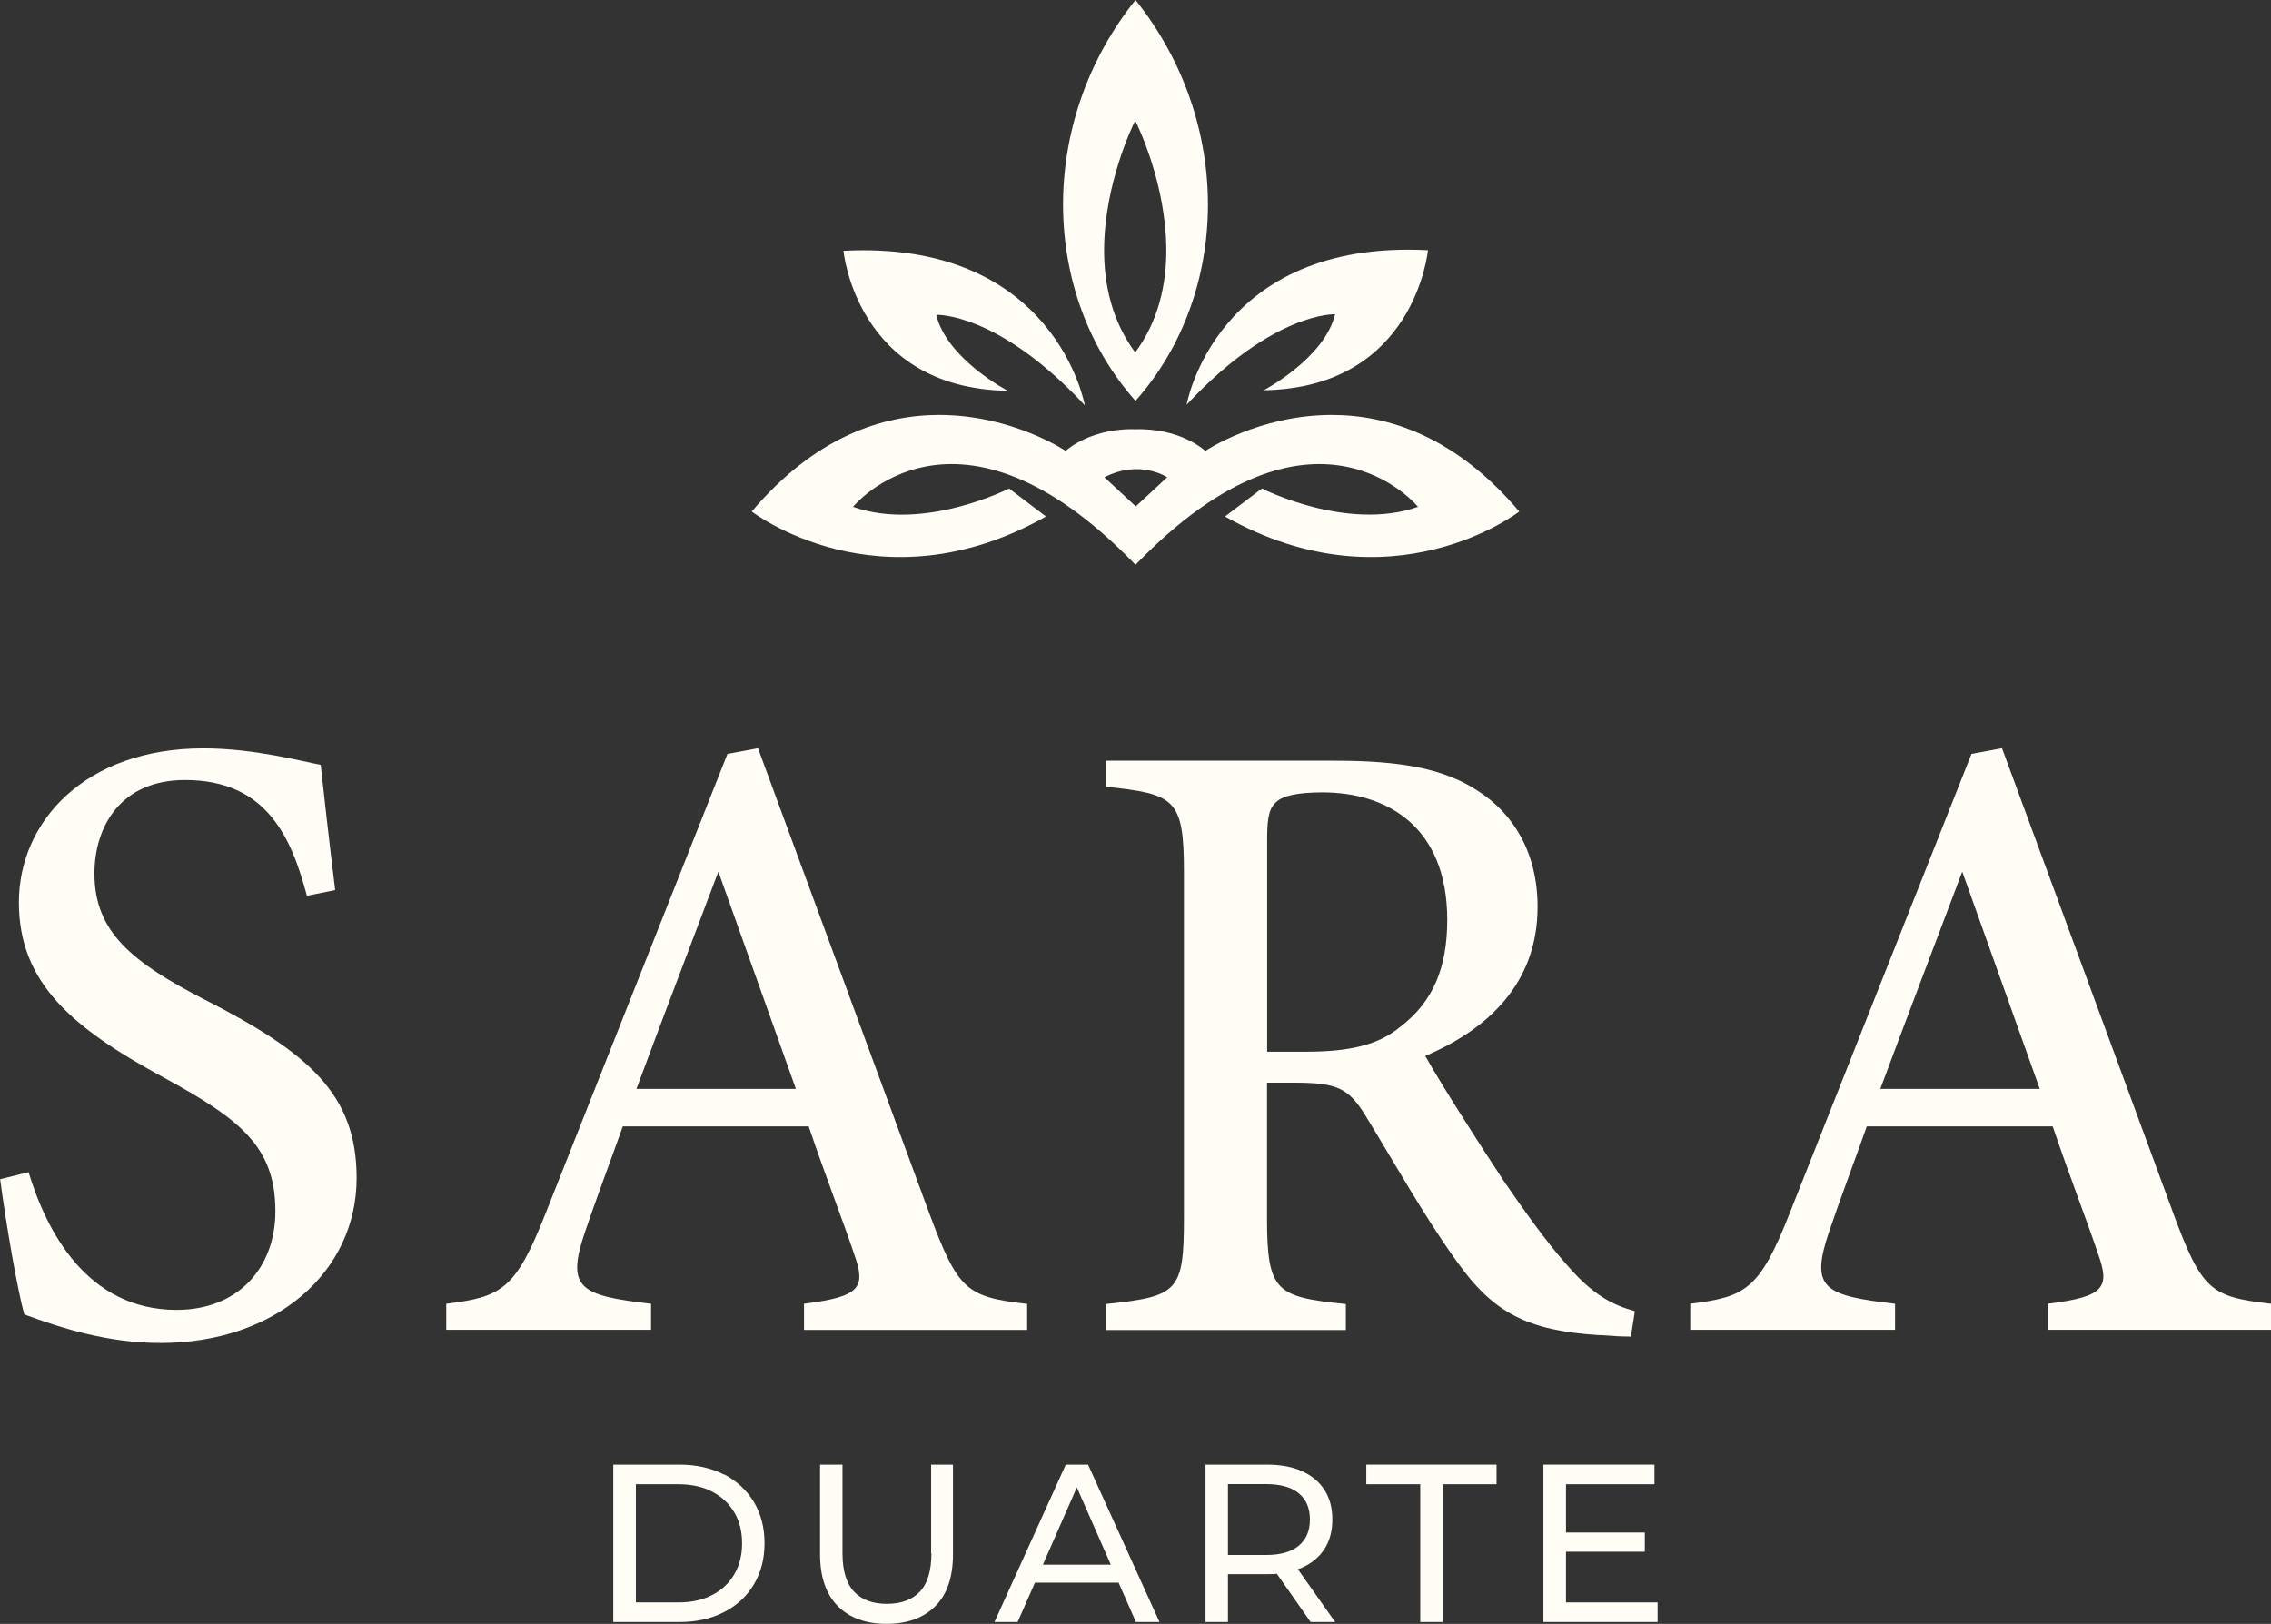
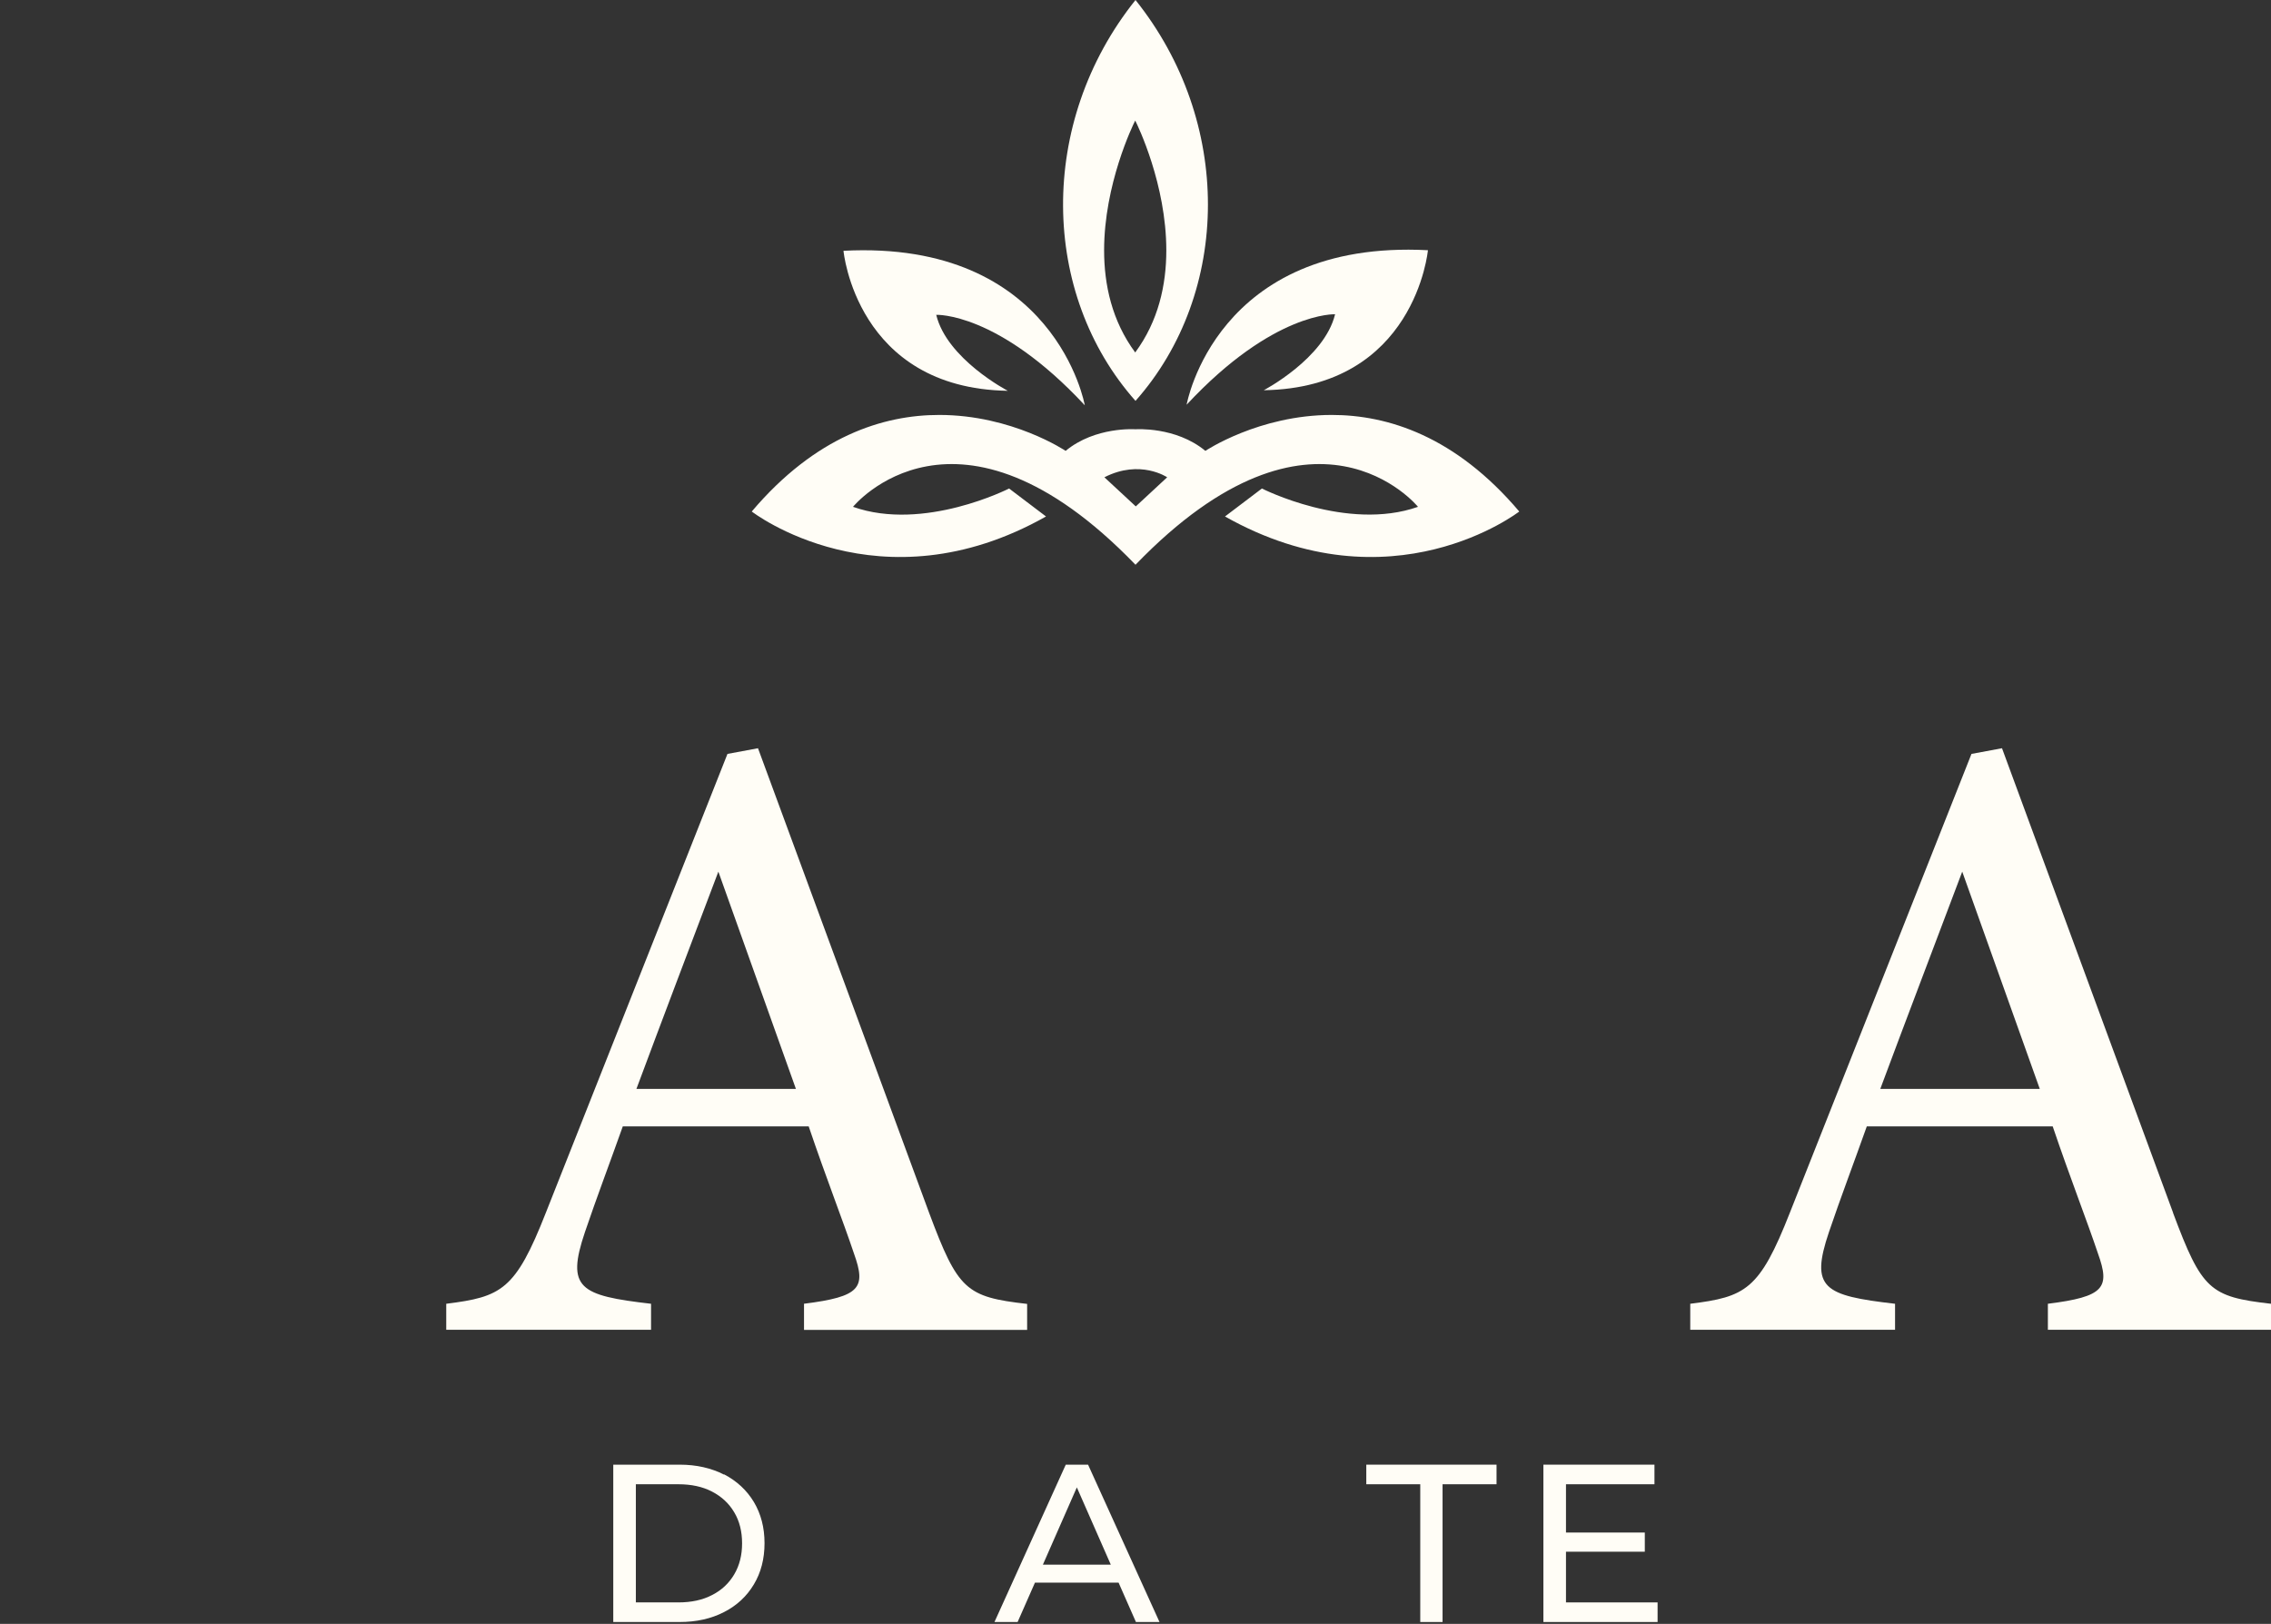
<svg xmlns="http://www.w3.org/2000/svg" id="Capa_2" data-name="Capa 2" viewBox="0 0 159.9 114.35">
  <rect x="0" y="0" width="159.9" height="114.35" fill="#333333" stroke="none" />
  <defs>
    <style>
      .cls-1 {
        fill: #fffdf6;
      }
    </style>
  </defs>
  <g id="GUIDES">
    <g>
      <g>
        <path class="cls-1" d="M85.05,14.4c0-4.99-1.67-10.11-5.1-14.4-6.92,8.65-6.68,20.7,0,28.23,3.37-3.8,5.1-8.75,5.1-13.83ZM77.74,17.63c0-4.65,2.02-8.81,2.19-9.14.17.33,2.19,4.49,2.19,9.14,0,2.42-.55,4.97-2.19,7.19-1.64-2.22-2.19-4.77-2.19-7.19Z" />
        <path class="cls-1" d="M94,22.14c-.76,3.11-5.02,5.34-5.02,5.34,10.67-.17,11.56-9.86,11.56-9.86-14.94-.78-16.99,10.88-16.99,10.88,6.12-6.57,10.46-6.37,10.46-6.37Z" />
        <path class="cls-1" d="M70.94,27.51s-4.27-2.23-5.02-5.34c0,0,4.34-.21,10.46,6.37,0,0-2.05-11.66-16.99-10.88,0,0,.89,9.68,11.56,9.86Z" />
        <path class="cls-1" d="M93.77,29.22c-5.13,0-8.9,2.53-8.9,2.53-2.09-1.73-4.92-1.52-4.92-1.52,0,0-2.83-.21-4.92,1.52,0,0-3.76-2.53-8.9-2.53-3.95,0-8.71,1.5-13.2,6.8,0,0,8.99,6.97,20.72.35l-2.6-1.97s-6,3.06-10.99,1.29c0,0,7.29-8.98,19.89,4.08,12.6-13.06,19.89-4.08,19.89-4.08-5,1.76-10.99-1.29-10.99-1.29l-2.6,1.97c11.74,6.62,20.72-.35,20.72-.35-4.49-5.3-9.25-6.8-13.2-6.8ZM79.97,35.66l-2.21-2.05c2.52-1.29,4.42,0,4.42,0l-2.21,2.05Z" />
      </g>
      <path class="cls-1" d="M50.98,103.84c-.9-.46-1.94-.7-3.13-.7h-4.67v11.08h4.67c1.18,0,2.22-.23,3.13-.7.9-.46,1.6-1.11,2.1-1.95.5-.83.75-1.8.75-2.9s-.25-2.06-.75-2.9c-.5-.83-1.2-1.48-2.1-1.95ZM51.7,110.86c-.37.63-.89,1.12-1.56,1.46-.67.35-1.46.52-2.38.52h-2.99v-8.32h2.99c.92,0,1.71.17,2.38.52.67.35,1.19.83,1.56,1.46.37.62.55,1.35.55,2.18s-.18,1.55-.55,2.18Z" />
-       <path class="cls-1" d="M65.58,109.38c0,1.23-.27,2.14-.82,2.71-.54.57-1.32.85-2.32.85s-1.76-.28-2.3-.85c-.54-.57-.82-1.47-.82-2.71v-6.24h-1.58v6.3c0,1.6.42,2.82,1.25,3.66.83.83,1.98,1.25,3.43,1.25s2.61-.42,3.44-1.25c.83-.83,1.24-2.05,1.24-3.66v-6.3h-1.54v6.24Z" />
      <path class="cls-1" d="M75.04,103.14l-5.02,11.08h1.63l1.22-2.77h5.89l1.22,2.77h1.66l-5.03-11.08h-1.57ZM73.43,110.18l2.39-5.44,2.39,5.44h-4.78Z" />
-       <path class="cls-1" d="M91.68,110.39c.69-.31,1.21-.75,1.58-1.32.37-.58.55-1.26.55-2.07s-.18-1.49-.55-2.07c-.37-.58-.9-1.02-1.58-1.33-.69-.31-1.51-.46-2.48-.46h-4.32v11.08h1.58v-3.37h2.74c.24,0,.48,0,.7-.03l2.38,3.4h1.73l-2.63-3.72c.1-.04.21-.07.31-.11ZM89.15,109.5h-2.69v-4.99h2.69c1.01,0,1.78.22,2.3.65.52.43.78,1.04.78,1.84s-.26,1.41-.78,1.84c-.52.44-1.29.66-2.3.66Z" />
      <polygon class="cls-1" points="96.2 104.52 100 104.52 100 114.22 101.57 114.22 101.57 104.52 105.37 104.52 105.37 103.14 96.2 103.14 96.2 104.52" />
      <polygon class="cls-1" points="110.26 109.27 115.81 109.27 115.81 107.92 110.26 107.92 110.26 104.52 116.49 104.52 116.49 103.14 108.67 103.14 108.67 114.22 116.71 114.22 116.71 112.84 110.26 112.84 110.26 109.27" />
-       <path class="cls-1" d="M14.46,70.42c-5.17-2.66-7.81-4.8-7.81-8.9,0-3.25,1.79-6.59,6.38-6.59,5.78,0,7.5,4.1,8.58,8.15l1.99-.4c-.49-3.99-.77-6.59-1.02-8.82-1.31-.24-4.67-1.16-8.26-1.16-8.34,0-12.99,5.17-12.99,10.84s3.74,8.84,10.2,12.34c5.38,2.93,7.86,4.87,7.86,9.41,0,4-2.64,6.95-6.95,6.95-6.35,0-9.19-5.61-10.43-9.7l-2,.5c.43,3.25,1.23,7.85,1.7,9.52,2.6.96,5.86,2.01,9.6,2.01,8.11,0,13.8-5,13.8-11.62,0-5.9-3.38-8.81-10.64-12.53Z" />
      <path class="cls-1" d="M56.61,91.82v1.83h15.71v-1.83c-4.31-.49-4.87-.98-6.9-6.41-3.91-10.6-8.15-22.14-12.05-32.72l-2.15.4-12.78,32.29c-2.15,5.48-3.13,5.94-7.02,6.43v1.83h14.42v-1.83c-5.02-.58-6-1.08-4.65-5.06.82-2.42,1.73-4.81,2.66-7.43h13.09c1.23,3.63,2.42,6.66,3.19,8.96.86,2.4.46,3.03-3.53,3.53ZM44.81,76.68c1.79-4.81,3.82-10.15,5.77-15.3l5.46,15.3h-11.22Z" />
-       <path class="cls-1" d="M112.63,94.01c.79.06,1.48.11,2.2.11l.28-1.79c-1.49-.41-2.77-1.06-4.39-2.81-1.37-1.51-2.58-3.07-4.84-6.36-1.85-2.79-4.46-6.9-5.53-8.8,4.48-1.91,7.91-5.16,7.91-10.5,0-3.77-1.67-6.54-4.18-8.15-2.38-1.58-5.42-2.14-10.1-2.14h-16.12v1.83c4.83.52,5.5.8,5.5,5.97v24.43c0,5.2-.45,5.49-5.5,6.03v1.83h16.9v-1.83c-4.88-.5-5.55-.84-5.55-6.03v-9.56h1.99c2.93.01,3.75.38,4.93,2.3,2,3.25,4.14,7.11,6.45,10.3,2.56,3.6,4.94,4.86,10.04,5.18ZM98.6,72.3c-1.51,1.27-3.54,1.76-6.65,1.76h-2.73v-15.04c0-1.54.17-2.18.71-2.6.42-.37,1.42-.62,3.19-.62,4.52,0,8.78,2.39,8.78,8.98,0,3.3-.96,5.74-3.3,7.52Z" />
      <path class="cls-1" d="M153.01,85.41c-3.91-10.6-8.15-22.14-12.05-32.72l-2.15.4-12.78,32.29c-2.15,5.48-3.13,5.94-7.02,6.43v1.83h14.42v-1.83c-5.02-.58-6-1.08-4.65-5.06.82-2.42,1.73-4.81,2.66-7.43h13.09c1.23,3.63,2.42,6.66,3.19,8.96.86,2.4.46,3.03-3.53,3.53v1.83h15.71v-1.83c-4.31-.49-4.87-.98-6.9-6.41ZM132.39,76.68c1.79-4.81,3.83-10.15,5.77-15.3l5.46,15.3h-11.22Z" />
    </g>
  </g>
</svg>